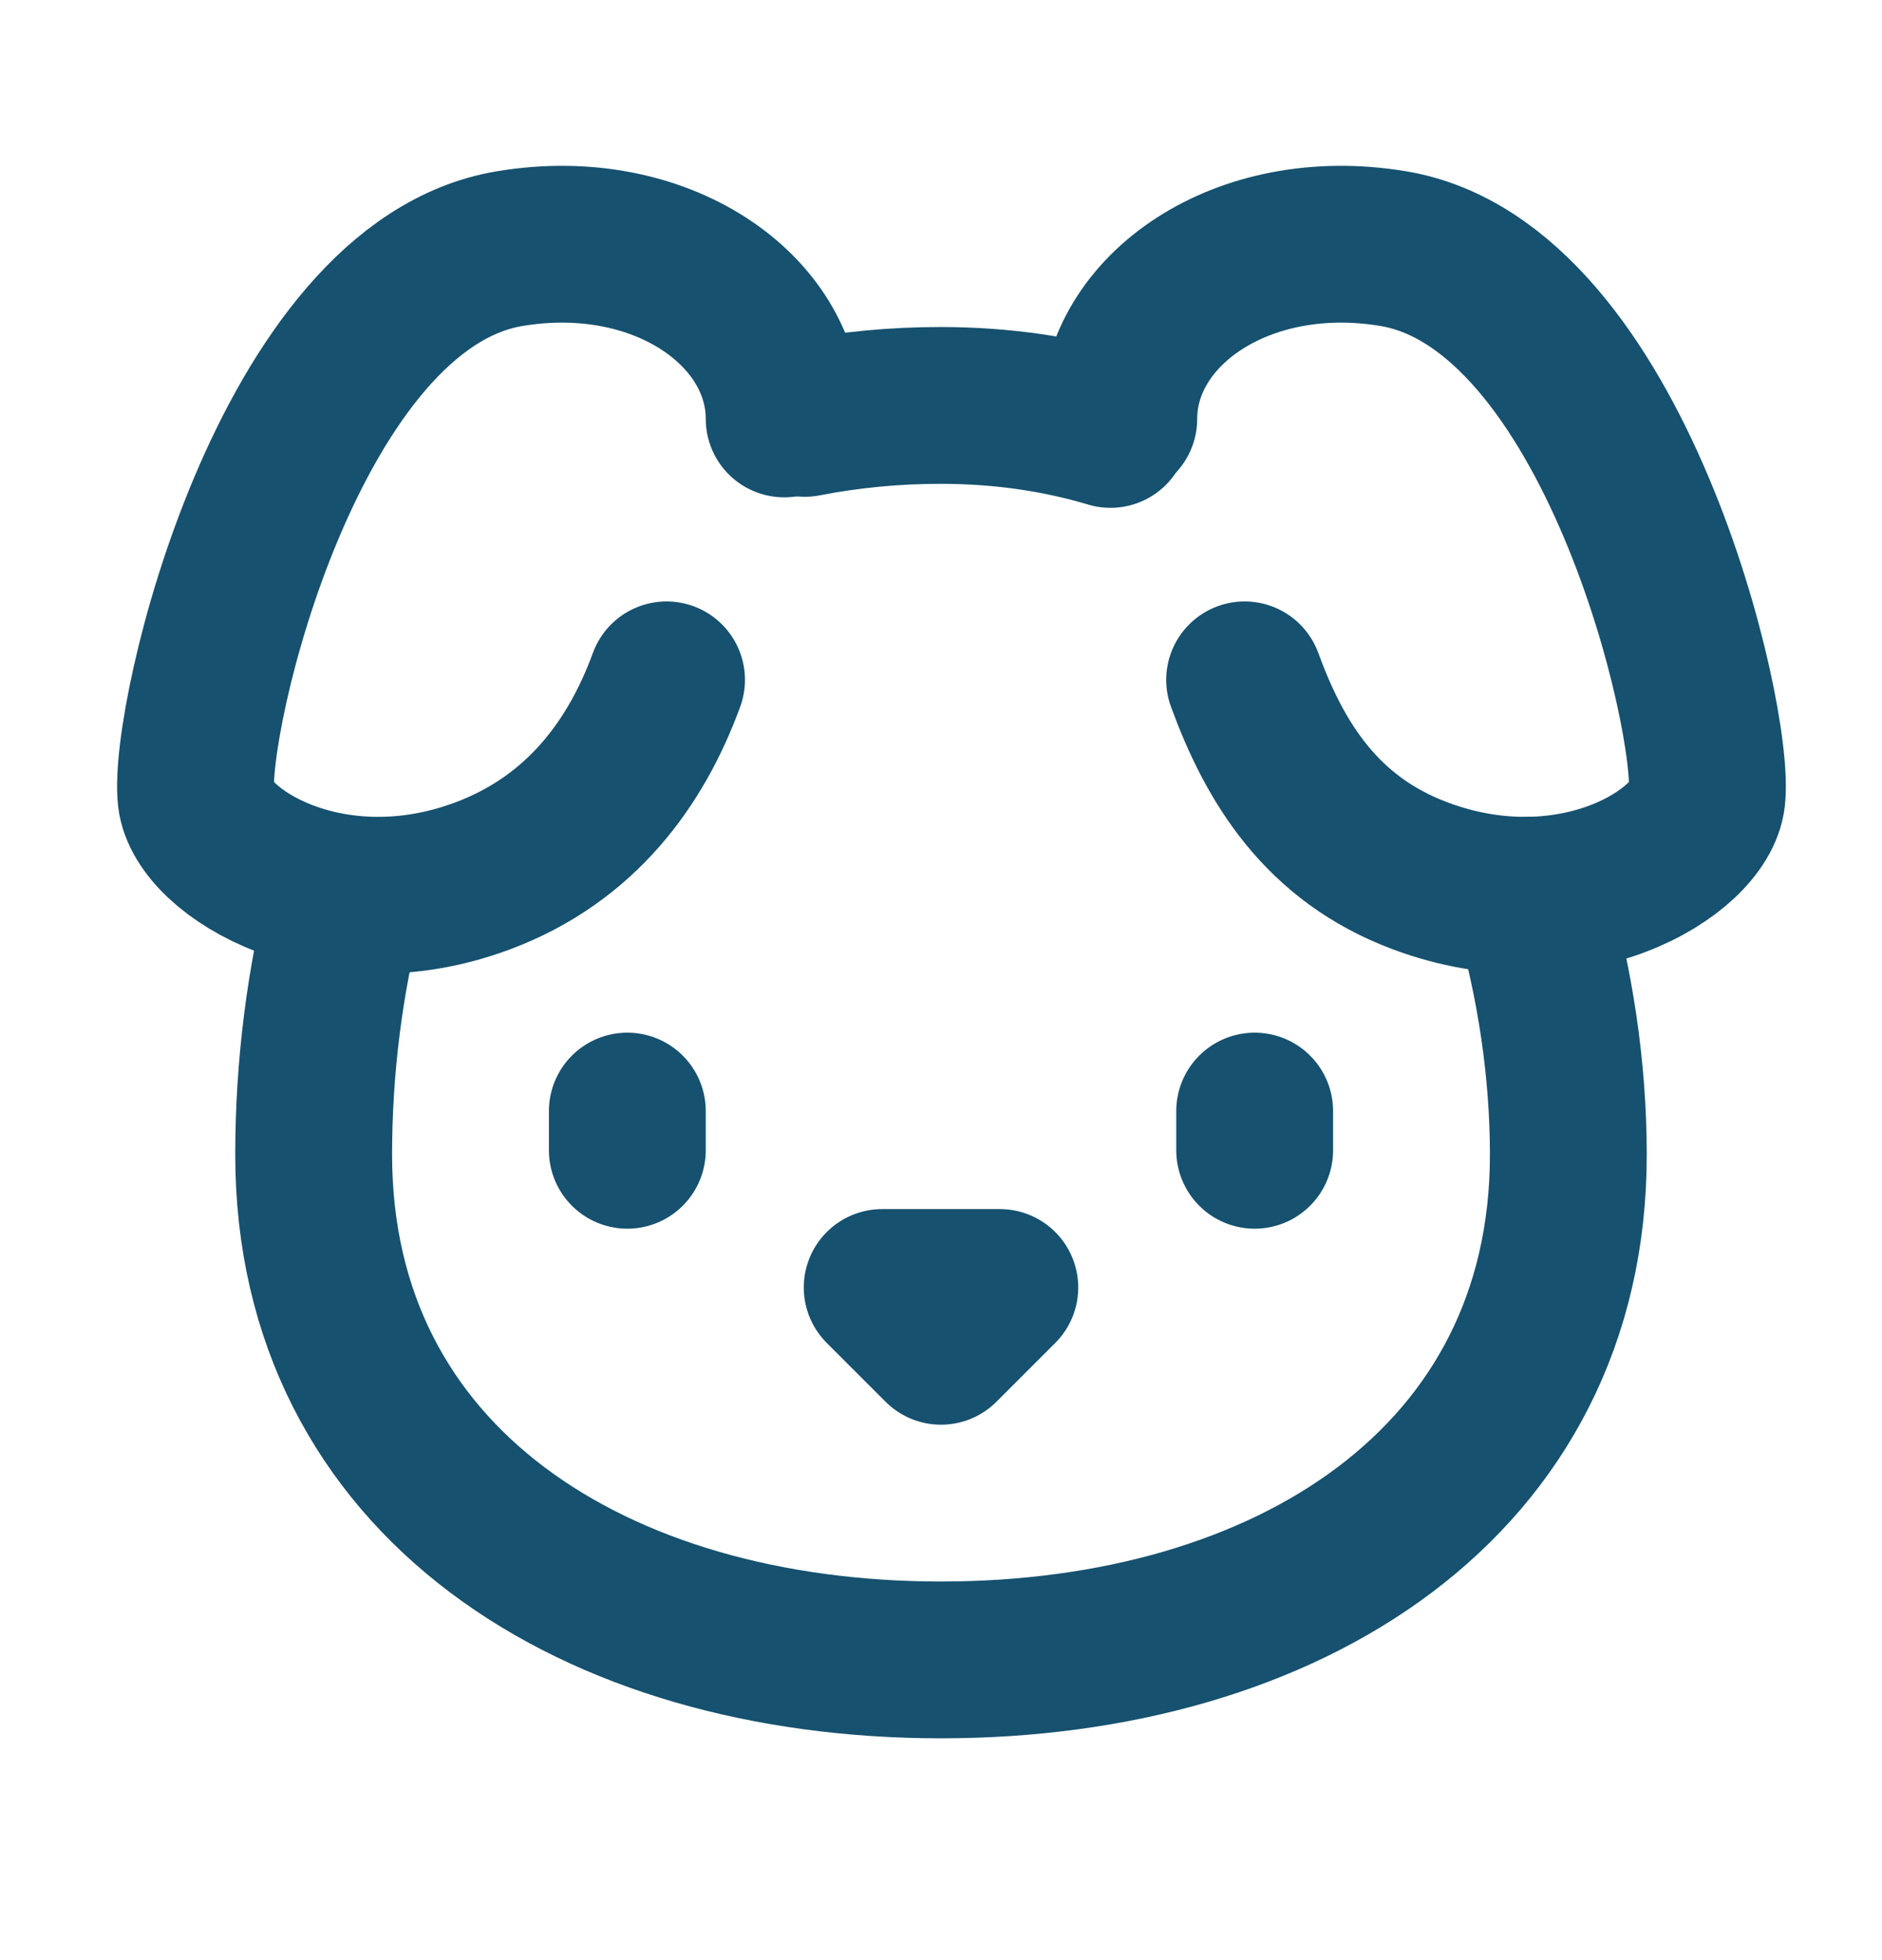
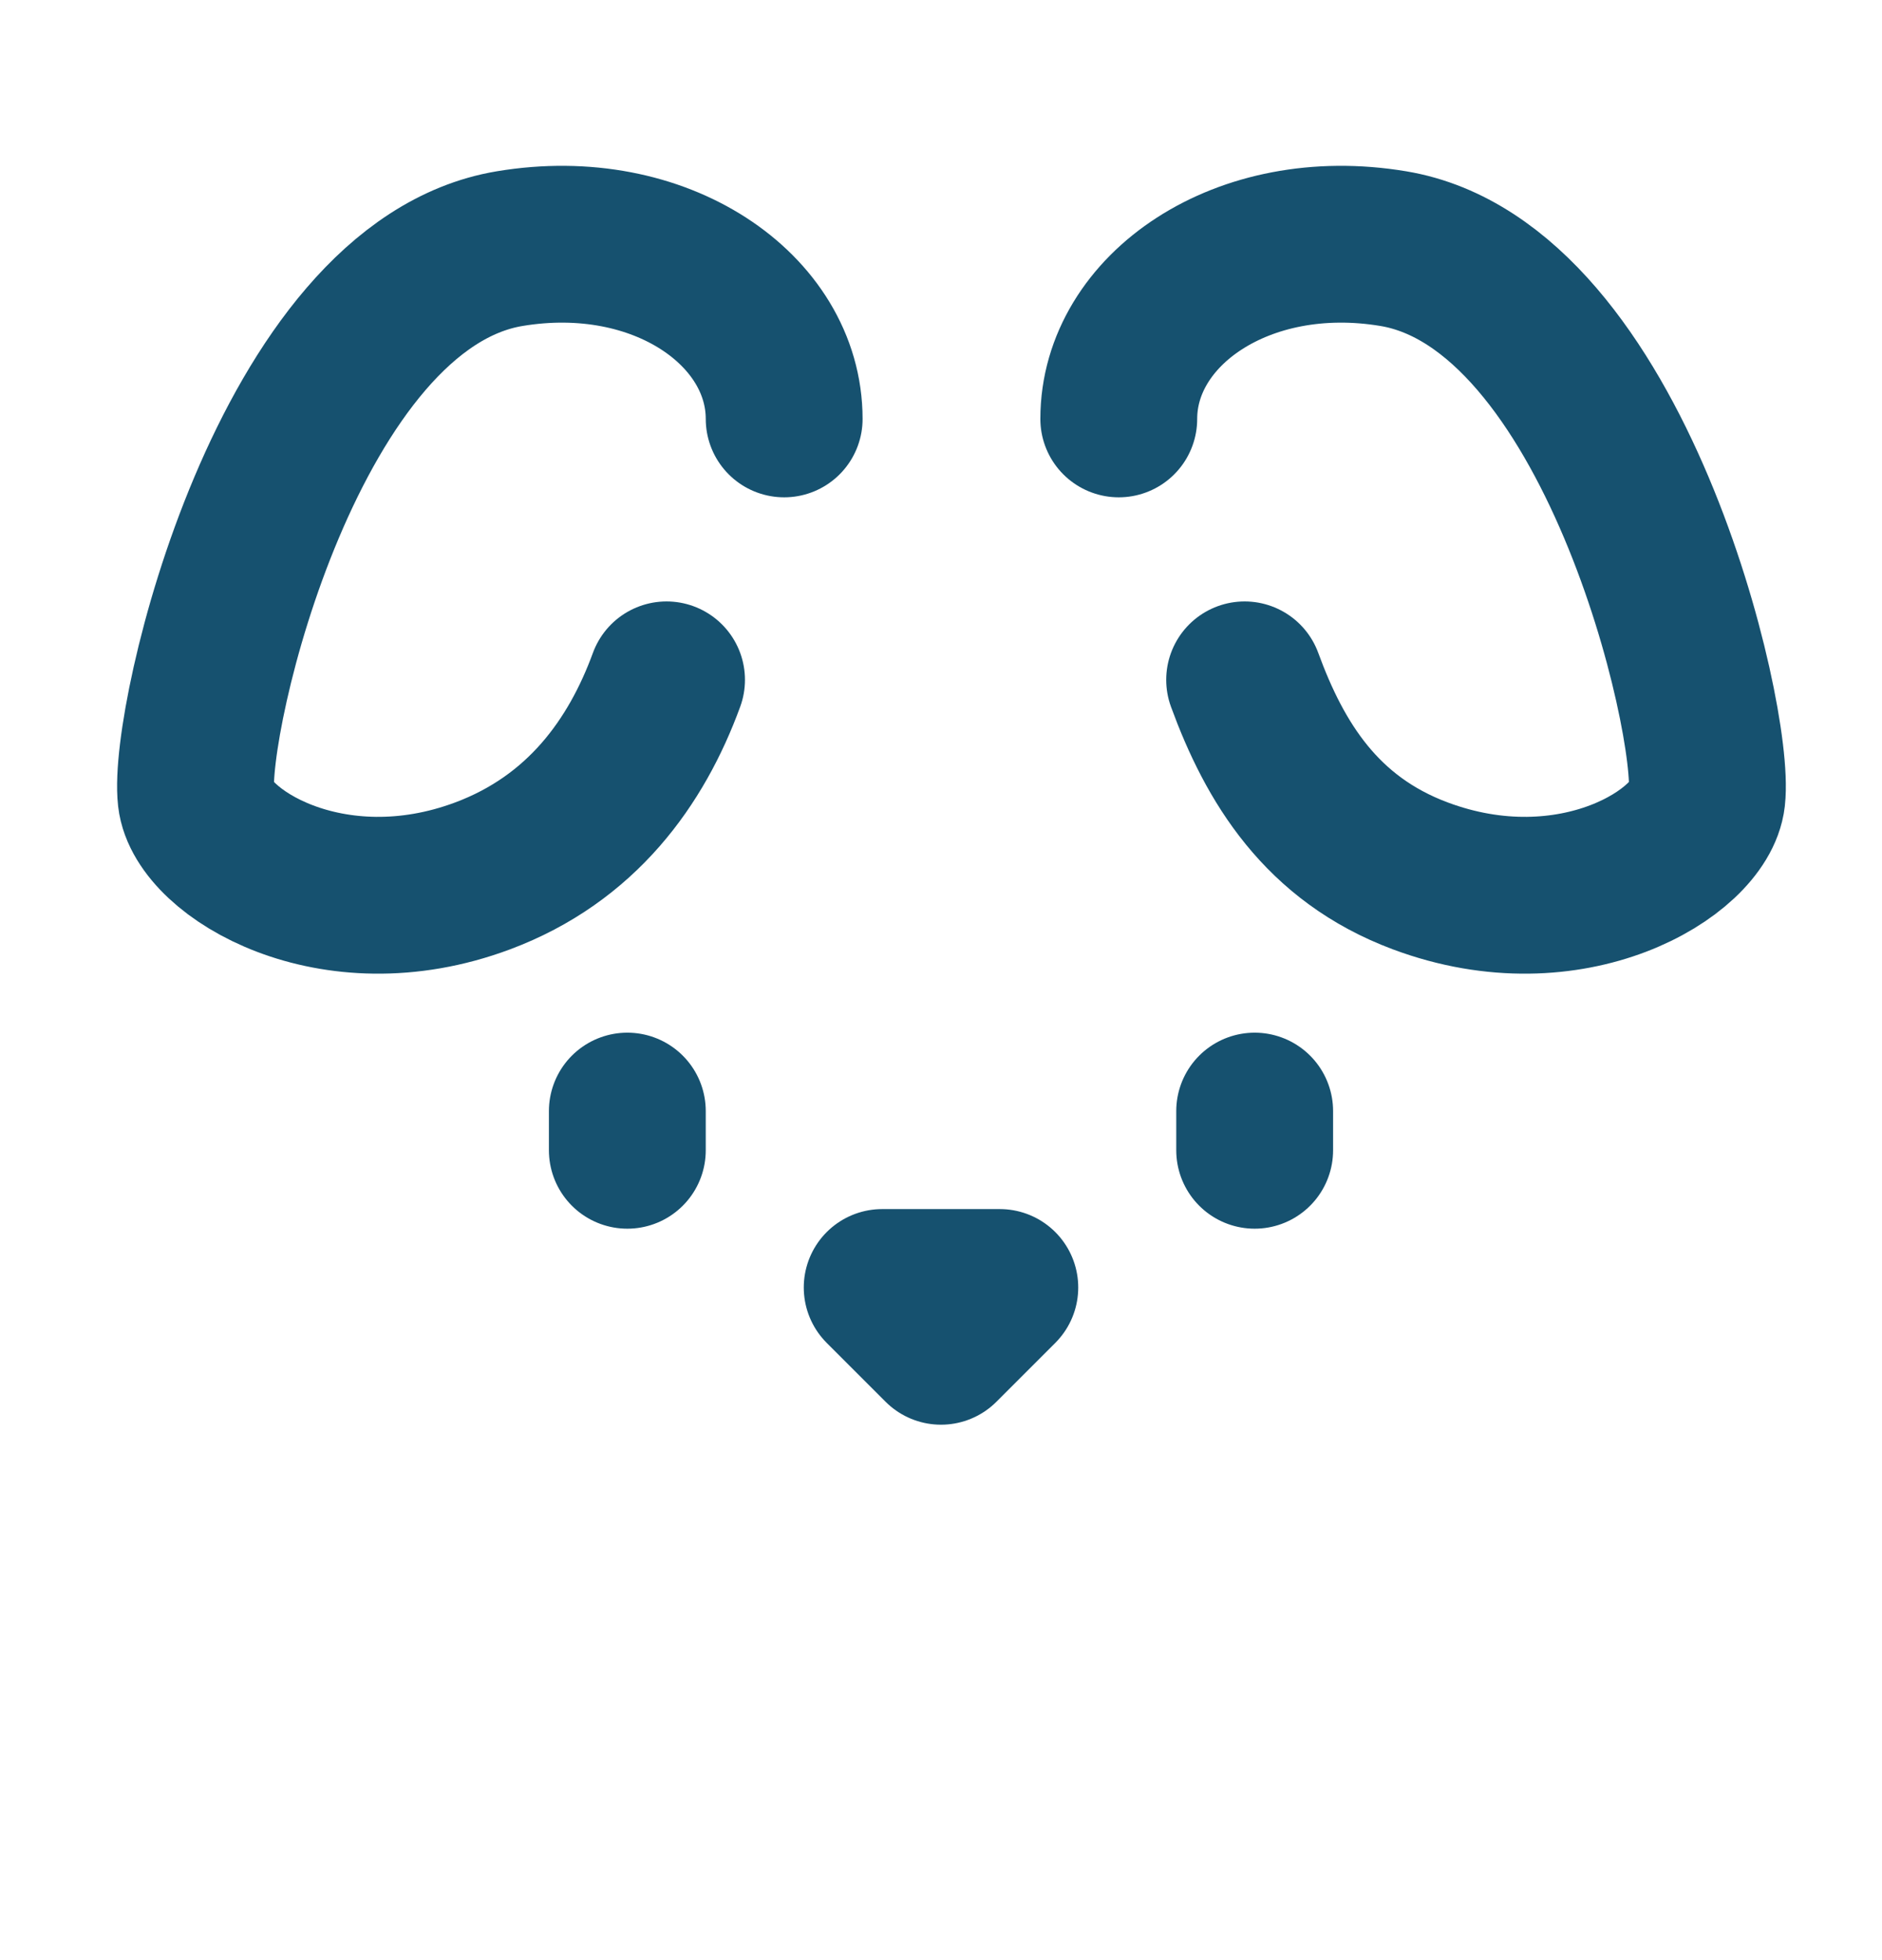
<svg xmlns="http://www.w3.org/2000/svg" width="24" height="25" viewBox="0 0 24 25" fill="none">
  <path d="M10 5.343C10 3.953 8.423 2.85 6.5 3.171C3.677 3.641 2.387 9.177 2.5 10.171C2.58 10.874 4.225 11.893 6.156 11.171C7.417 10.699 8.116 9.721 8.5 8.671M14.267 5.343C14.267 3.953 15.844 2.85 17.767 3.171C20.59 3.641 21.88 9.177 21.767 10.171C21.687 10.874 20.042 11.893 18.111 11.171C16.85 10.699 16.256 9.721 15.872 8.671M8 14.171V14.671M16 14.171V14.671M11.25 16.421H12.75L12 17.171L11.25 16.421Z" stroke="#16516F" stroke-width="2" stroke-linecap="round" stroke-linejoin="round" />
-   <path d="M4.42 11.418C4.141 12.499 4 13.611 4 14.727C4 18.899 7.582 21.171 12 21.171C16.418 21.171 20 18.899 20 14.727C20 13.666 19.838 12.527 19.507 11.418M10.264 5.336C10.836 5.225 11.417 5.17 12 5.171C12.78 5.171 13.5 5.279 14.161 5.477" stroke="#16516F" stroke-width="2" stroke-linecap="round" stroke-linejoin="round" />
</svg>